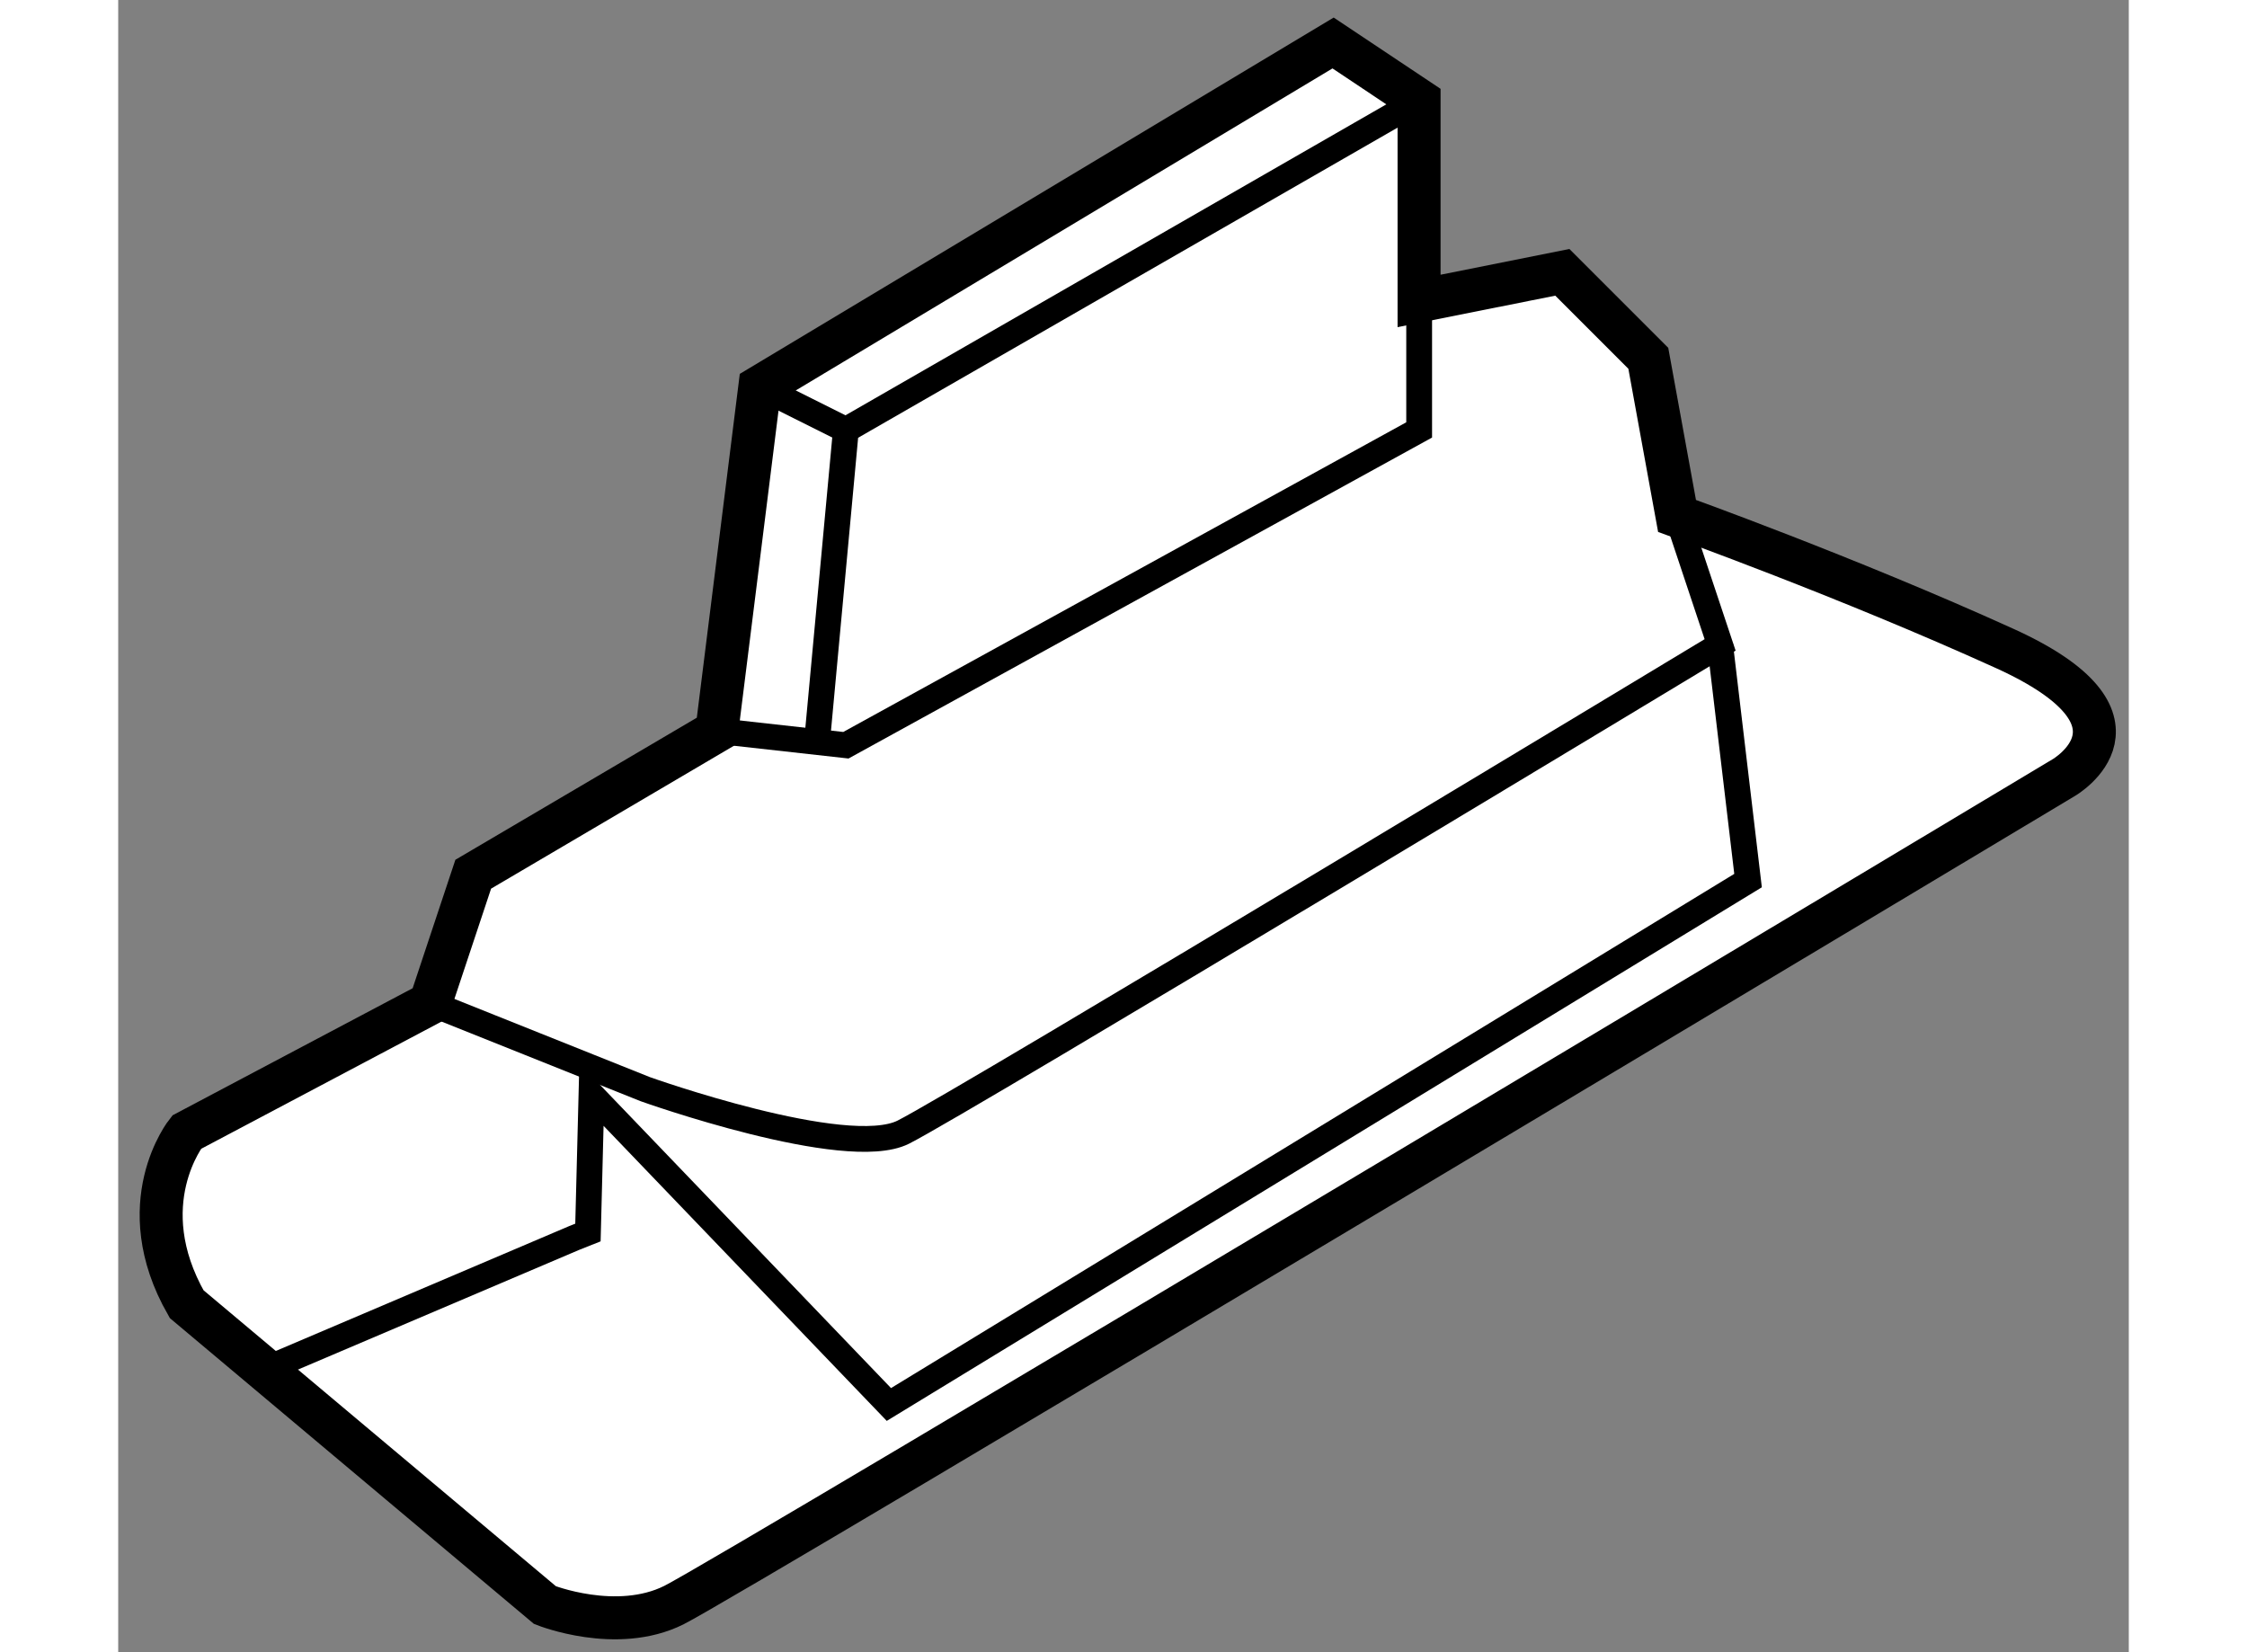
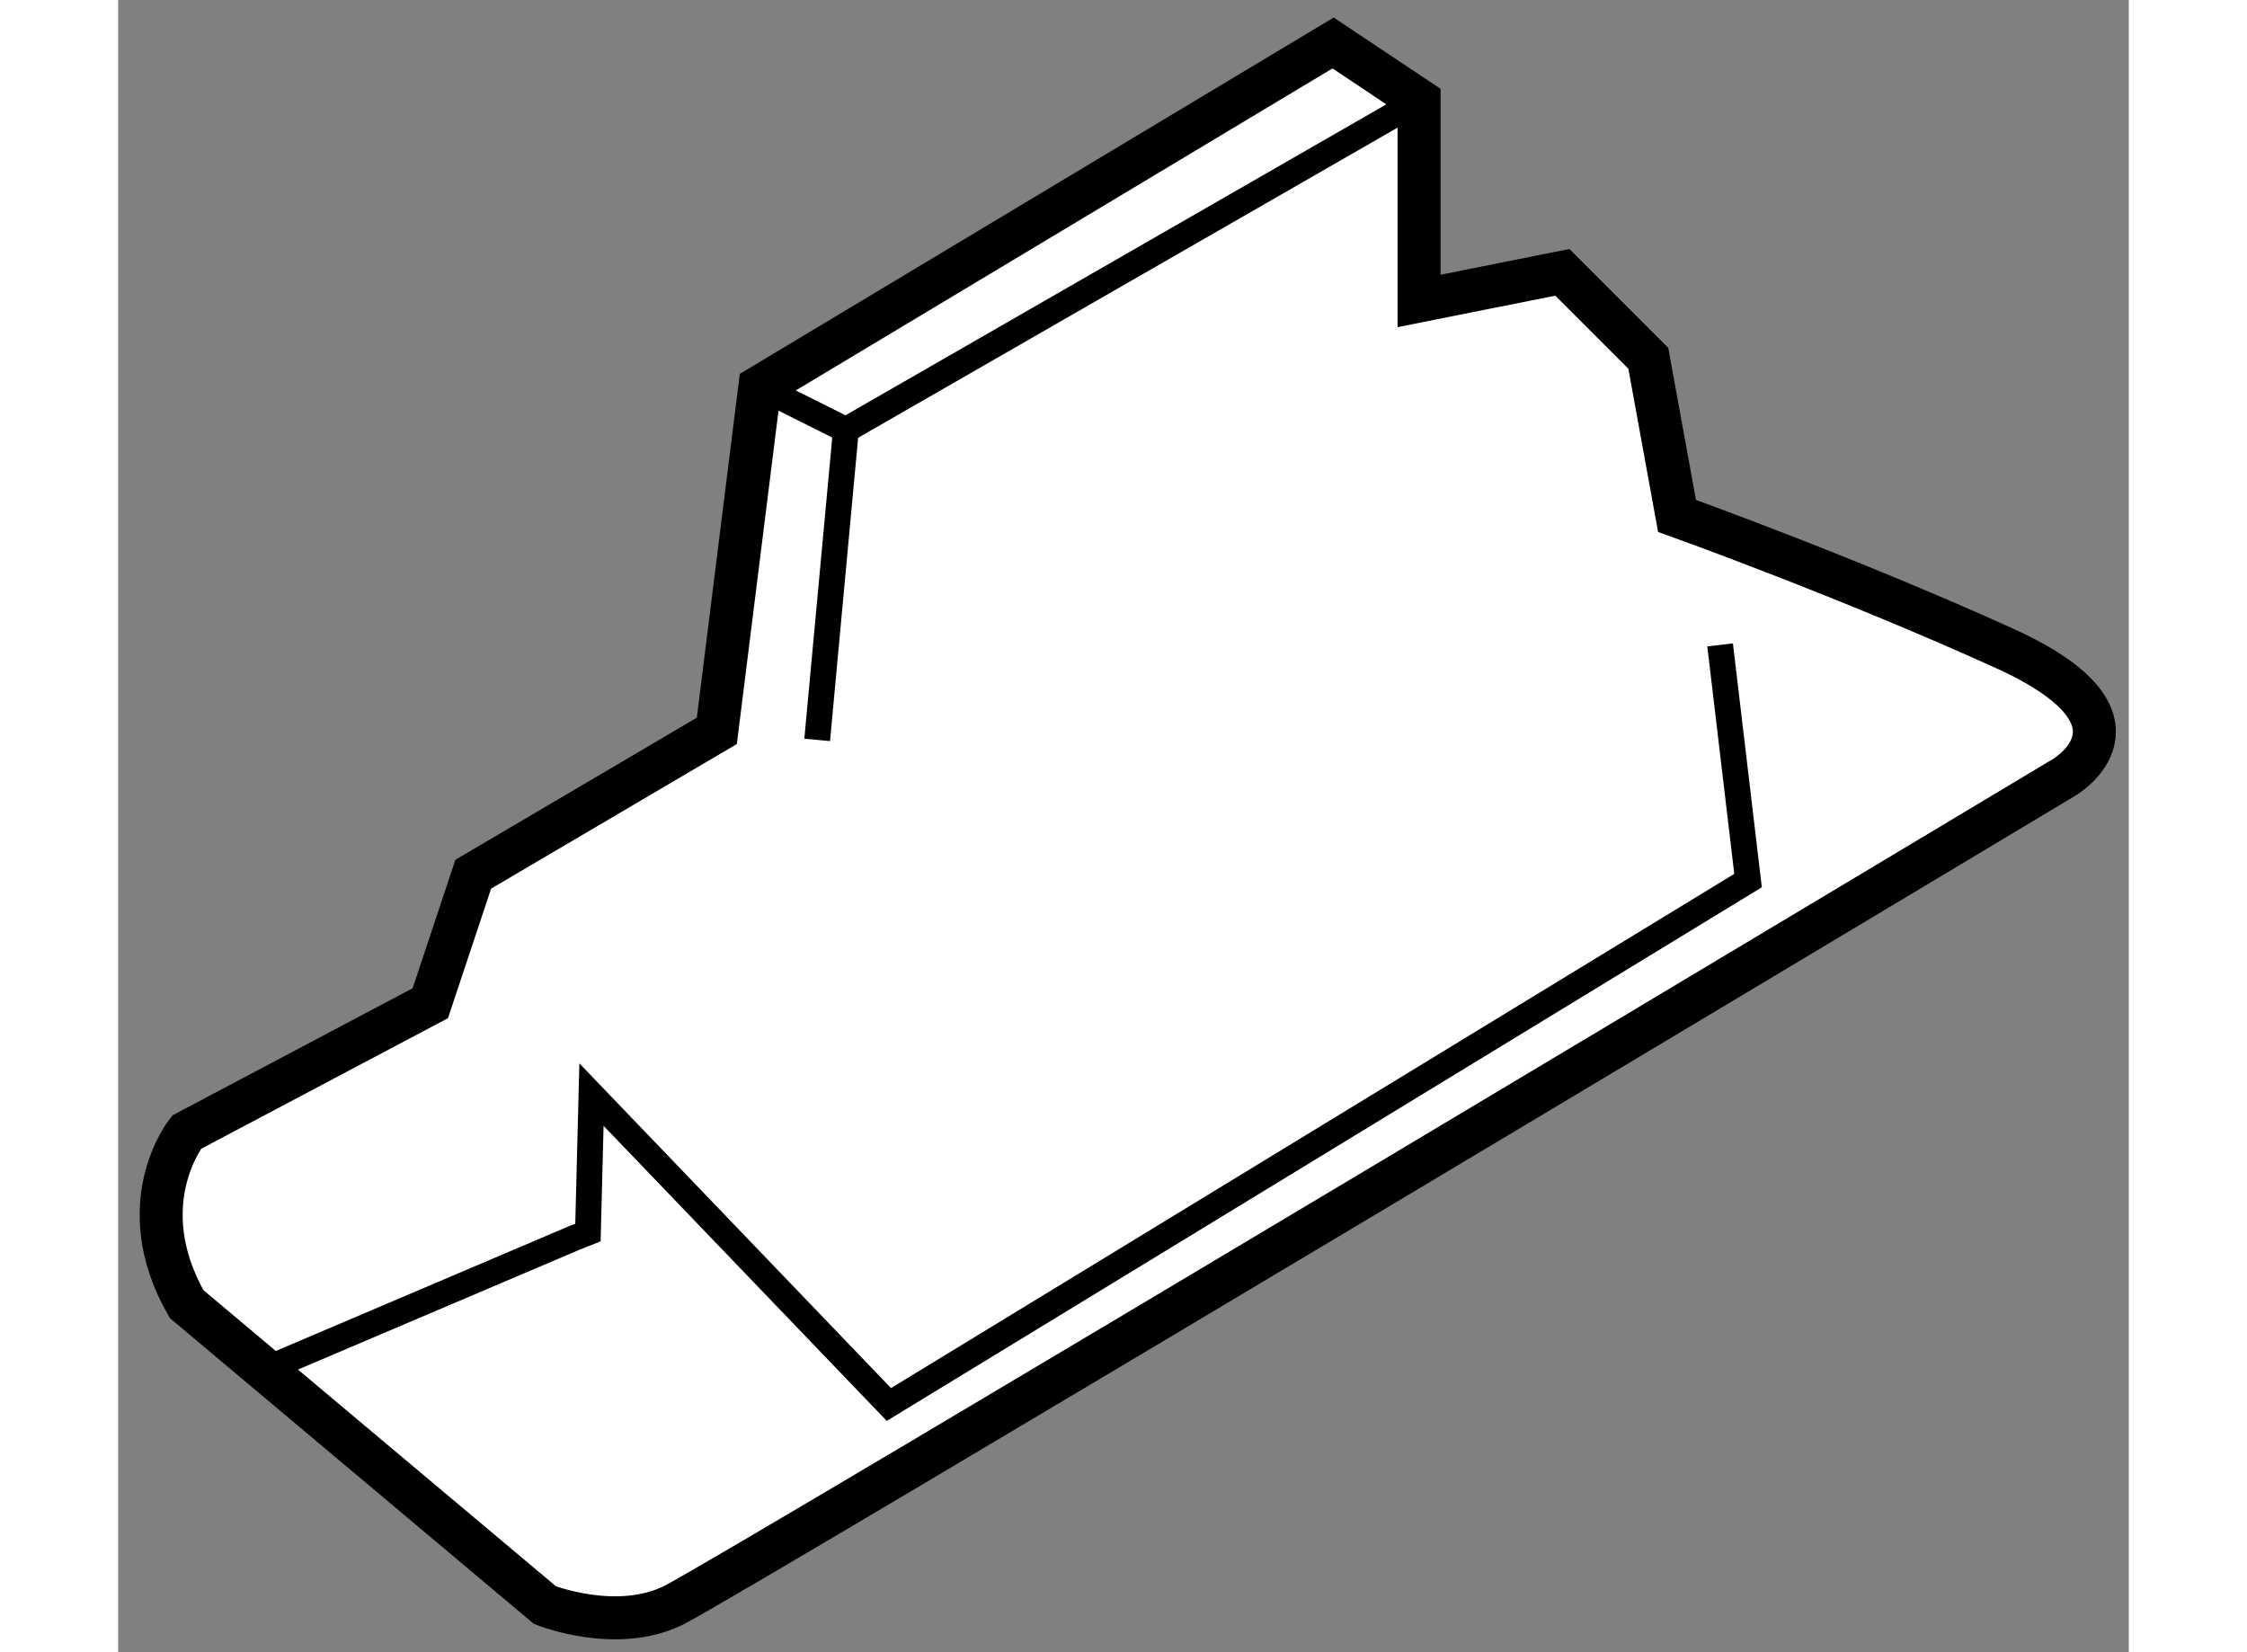
<svg xmlns="http://www.w3.org/2000/svg" version="1.1" x="0px" y="0px" width="244.8px" height="180px" viewBox="208.67 152.572 23.383 19.215" enable-background="new 0 0 244.8 180" xml:space="preserve">
  <rect x="208.67" y="152.572" width="23.383" height="19.215" fill="#808080" stroke="none" />
  <g>
    <path fill="#FFFFFF" stroke="#000000" stroke-width="0.5" d="M212.3,164.239l-2.834,1.5c0,0-0.667,0.833,0,2l4.167,3.5     c0,0,0.833,0.333,1.5,0s16.166-9.625,16.166-9.625s1.146-0.667-0.688-1.5s-3.812-1.542-3.812-1.542l-0.334-1.833l-1-1     l-1.666,0.333v-2.333l-1-0.667l-6.667,4l-0.5,4l-2.833,1.667L212.3,164.239z" />
-     <path fill="none" stroke="#000000" stroke-width="0.3" d="M212.3,164.239l2.5,1c0,0,2.334,0.833,3,0.5s9.5-5.667,9.5-5.667     l-0.5-1.5" />
-     <polyline fill="none" stroke="#000000" stroke-width="0.3" points="223.8,156.072 223.8,157.572 217.133,161.239 215.633,161.072        " />
    <polyline fill="none" stroke="#000000" stroke-width="0.3" points="210.549,168.427 213.972,166.97 214.133,166.906      214.174,165.302 217.633,168.906 227.625,162.813 227.3,160.072   " />
    <polyline fill="none" stroke="#000000" stroke-width="0.3" points="216.799,161.177 217.133,157.572 223.8,153.739   " />
    <line fill="none" stroke="#000000" stroke-width="0.3" x1="217.133" y1="157.572" x2="216.133" y2="157.072" />
  </g>
</svg>